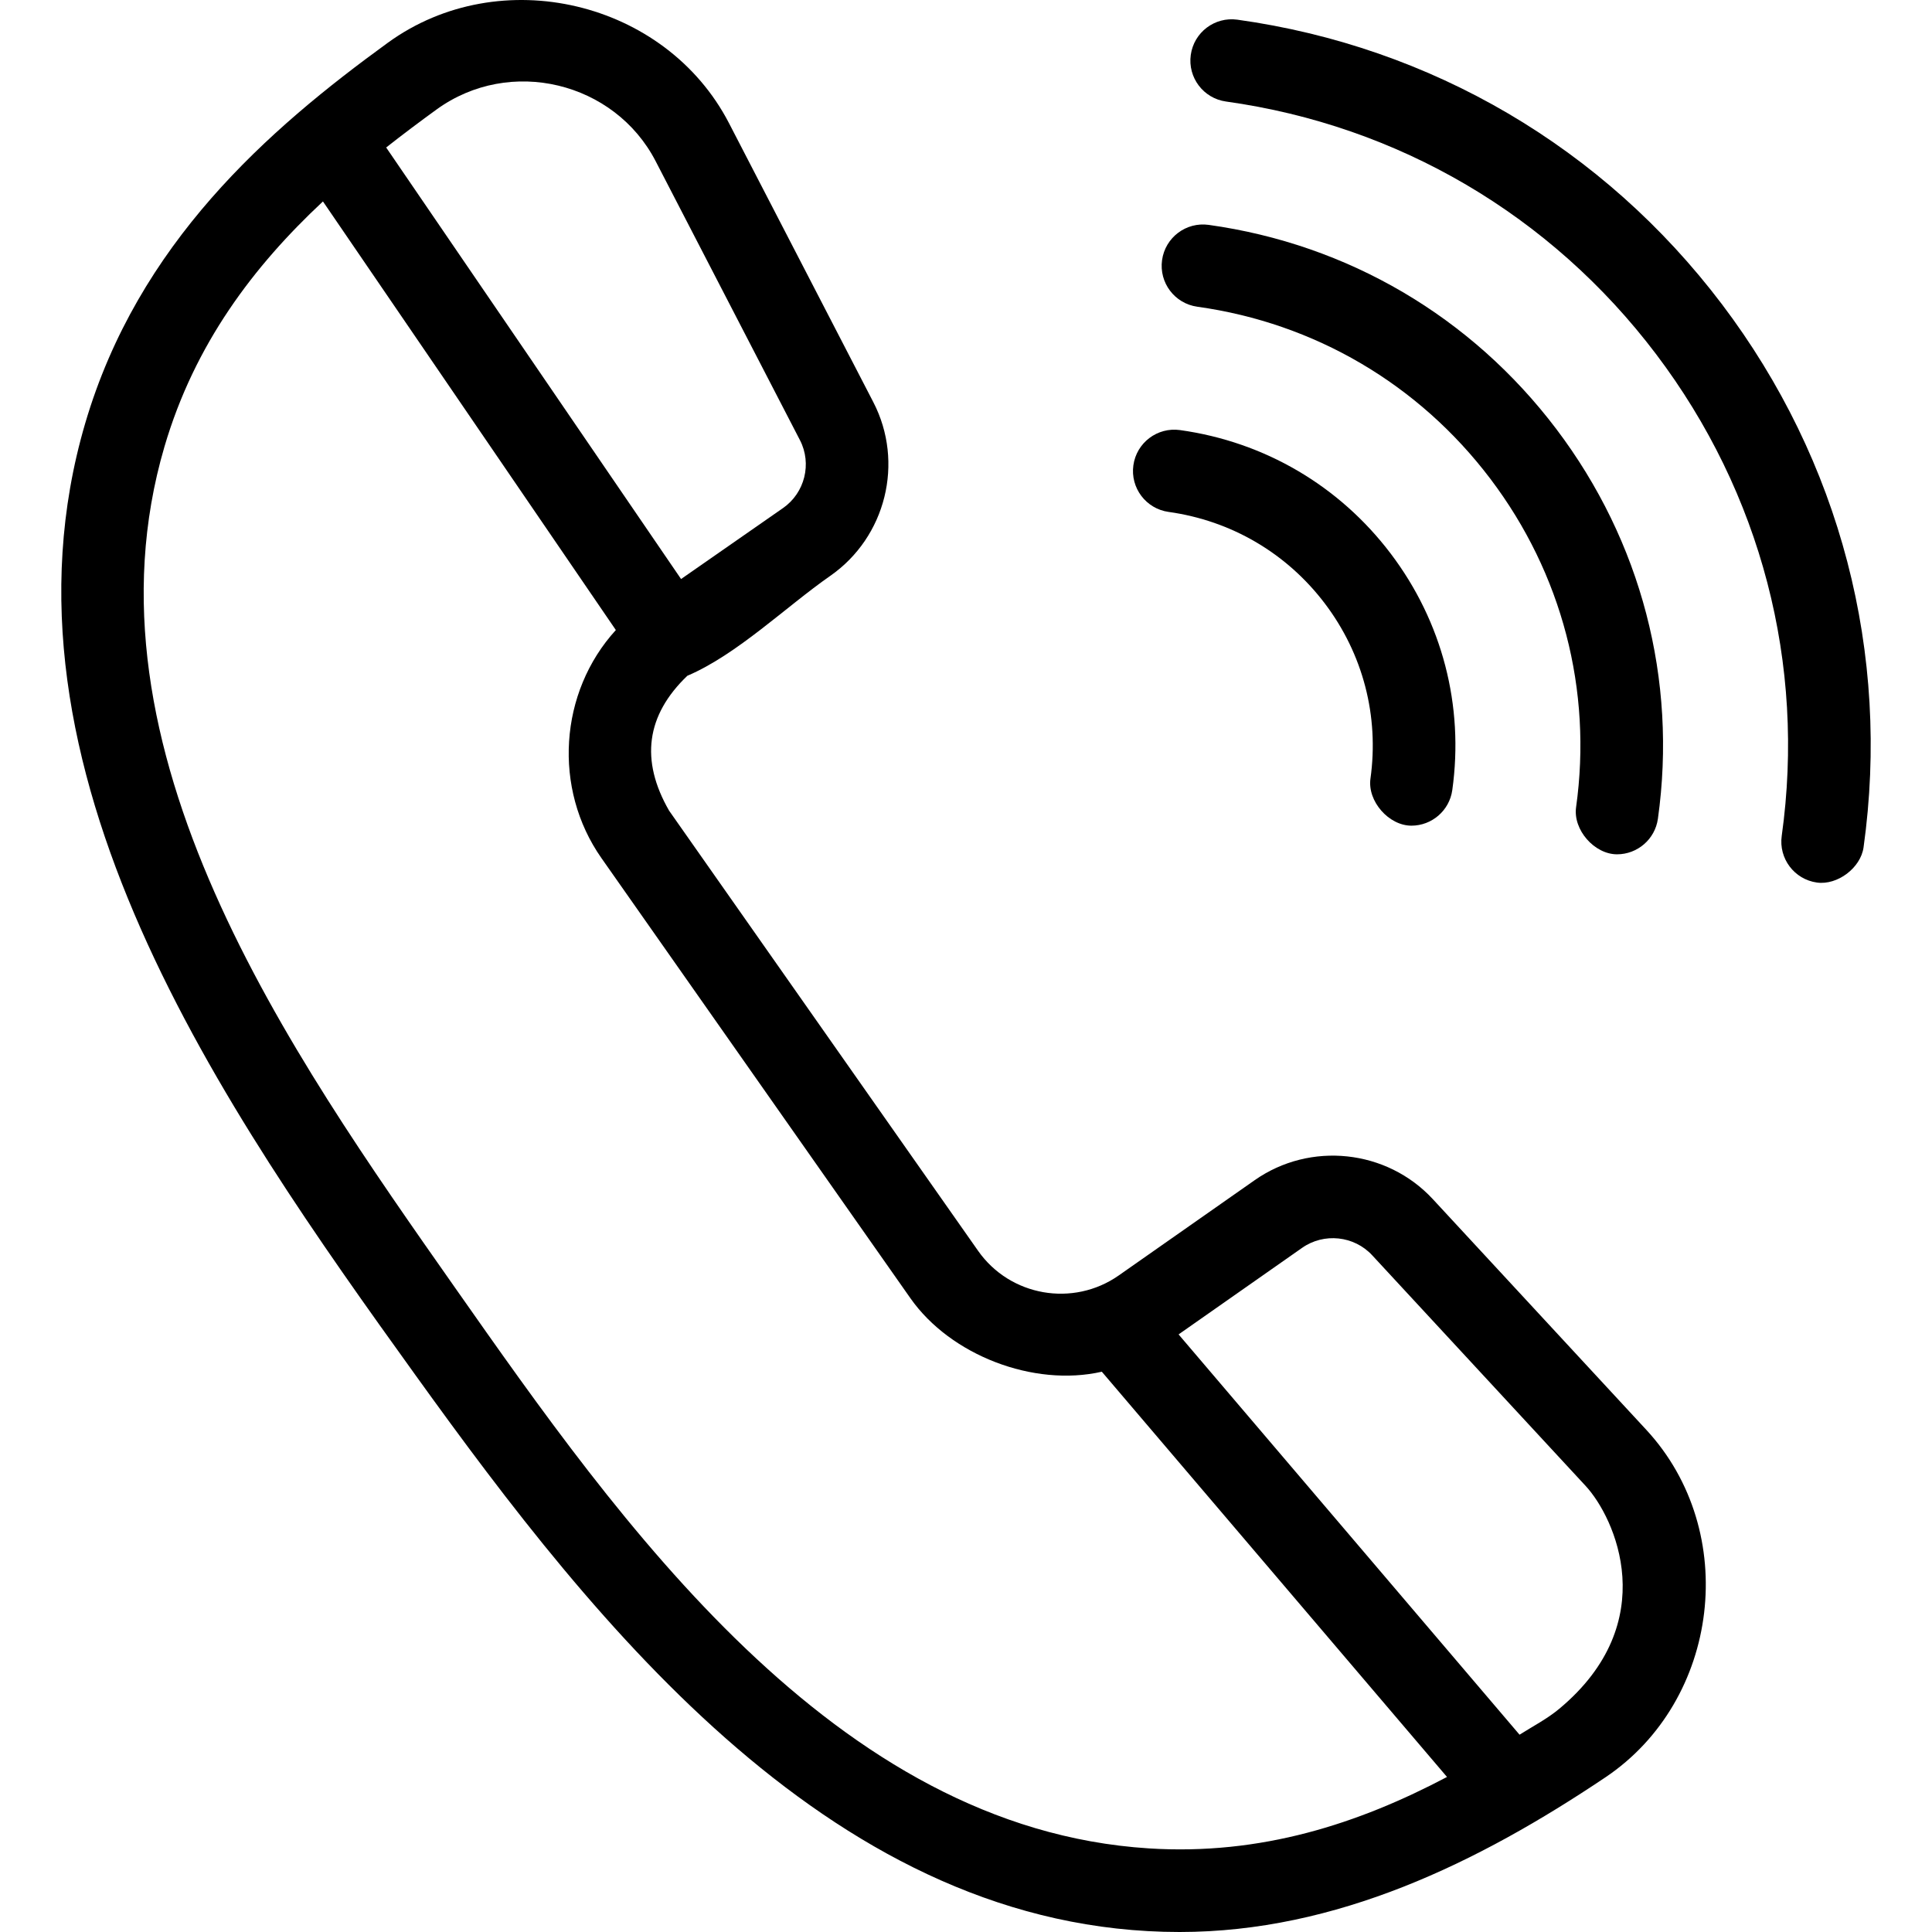
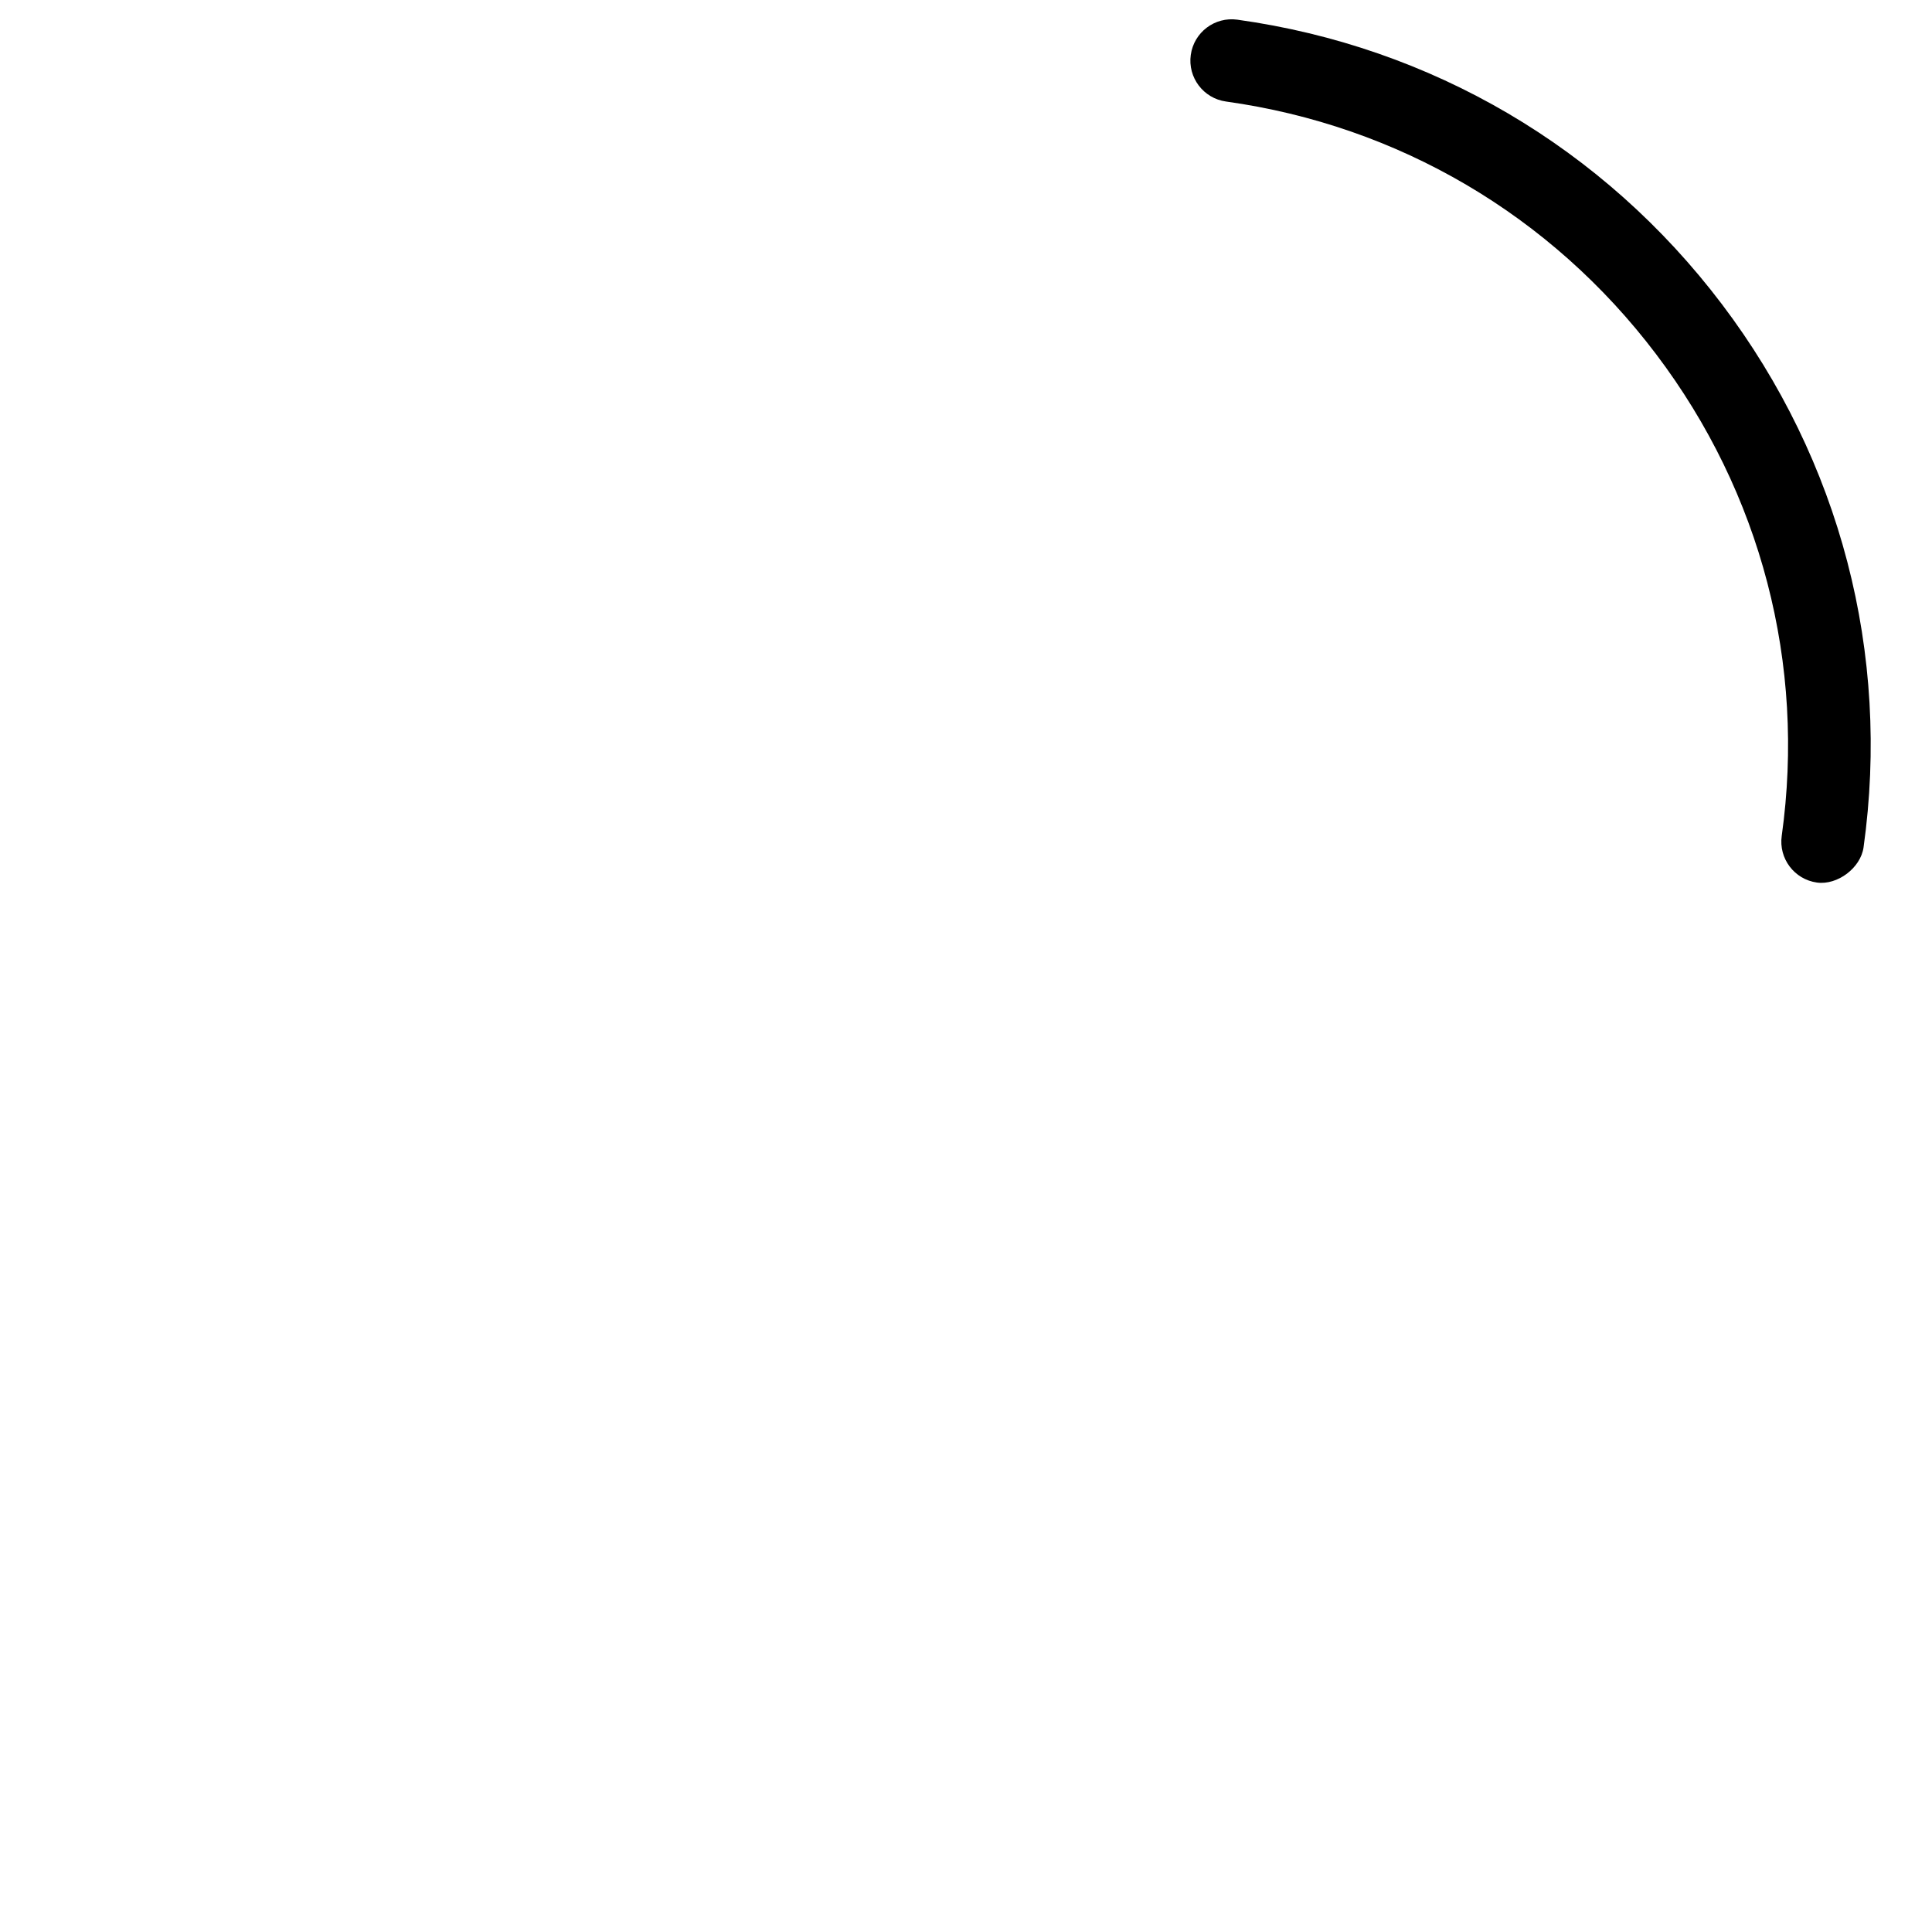
<svg xmlns="http://www.w3.org/2000/svg" id="Layer_1" viewBox="0 0 467.634 467.634">
  <g>
-     <path d="m346.813 290.25c-11.142-12.038-29.677-14.013-43.12-4.593l-32.897 23.054c-11.041 7.737-26.316 5.065-34.051-5.954l-74.789-106.535c-7.028-12.208-5.559-23.091 4.409-32.649 12.047-5.132 23.94-16.77 34.588-24.182 13.492-9.391 17.977-27.469 10.433-42.052l-34.926-67.514c-15.361-29.695-55.47-39.171-82.578-19.483-29.036 21.089-60.446 48.527-73.262 92.131-24.474 83.365 33.745 166.147 79.933 230.356 43.98 61.14 102.017 134.812 184.987 134.805 37.956-.002 72.28-16.788 103.036-37.431 27.746-18.624 32.69-59.5 9.9-84.128zm-241.177-263.726c17.828-12.949 43.136-6.691 53.061 12.49l34.925 67.515c2.948 5.699 1.188 12.77-4.095 16.447l-24.678 17.176-71.377-104.452c4.011-3.161 8.081-6.21 12.164-9.176zm172.388 420.869c-76.17-4.873-128.014-78.92-167.822-135.624-39.973-56.94-91.884-130.459-70.394-203.659 7.311-24.871 21.575-43.676 38.361-59.354l70.893 103.744c-13.739 15.057-15.281 38.399-3.476 55.215l74.789 106.534c9.693 13.806 29.832 21.529 46.317 17.769l83.551 98.088c-21.353 11.266-44.939 19.031-72.219 17.287zm99.405-33.797c-2.927 2.443-6.375 4.224-9.628 6.28l-82.528-96.888 29.899-20.953c5.288-3.708 12.582-2.935 16.963 1.799l51.662 55.825c7.098 7.67 18.741 32.98-6.368 53.937z" />
    <path d="m416.792 73.643c-28.656-37.875-70.31-62.336-117.285-68.879-5.478-.761-10.523 3.054-11.284 8.525-.762 5.47 3.055 10.522 8.524 11.284 41.69 5.807 78.659 27.52 104.096 61.138 25.432 33.613 36.234 75.029 30.417 116.618-.766 5.469 3.049 10.524 8.518 11.289 4.976.694 10.595-3.552 11.289-8.518 6.558-46.891-5.614-93.576-34.275-131.457z" />
-     <path d="m282.852 123.908c15.173 2.113 28.61 9.995 37.84 22.192 9.224 12.191 13.139 27.236 11.022 42.364-.764 5.461 4.43 11.386 9.916 11.386 4.908 0 9.191-3.616 9.891-8.616 2.857-20.428-2.427-40.742-14.881-57.202-12.448-16.453-30.57-27.084-51.028-29.933-5.47-.762-10.522 3.054-11.284 8.525-.762 5.47 3.054 10.522 8.524 11.284z" />
-     <path d="m289.799 74.24c28.417 3.958 53.616 18.759 70.955 41.675 17.334 22.91 24.696 51.137 20.732 79.481-.764 5.461 4.431 11.386 9.916 11.386 4.908 0 9.191-3.616 9.891-8.616 4.706-33.645-4.026-67.141-24.591-94.319-20.559-27.172-50.441-44.721-84.144-49.416-5.474-.761-10.522 3.054-11.284 8.525-.761 5.47 3.056 10.522 8.525 11.284z" />
  </g>
  <g />
  <g />
  <g />
  <g />
  <g />
  <g />
  <g />
  <g />
  <g />
  <g />
  <g />
  <g />
  <g />
  <g />
  <g />
</svg>